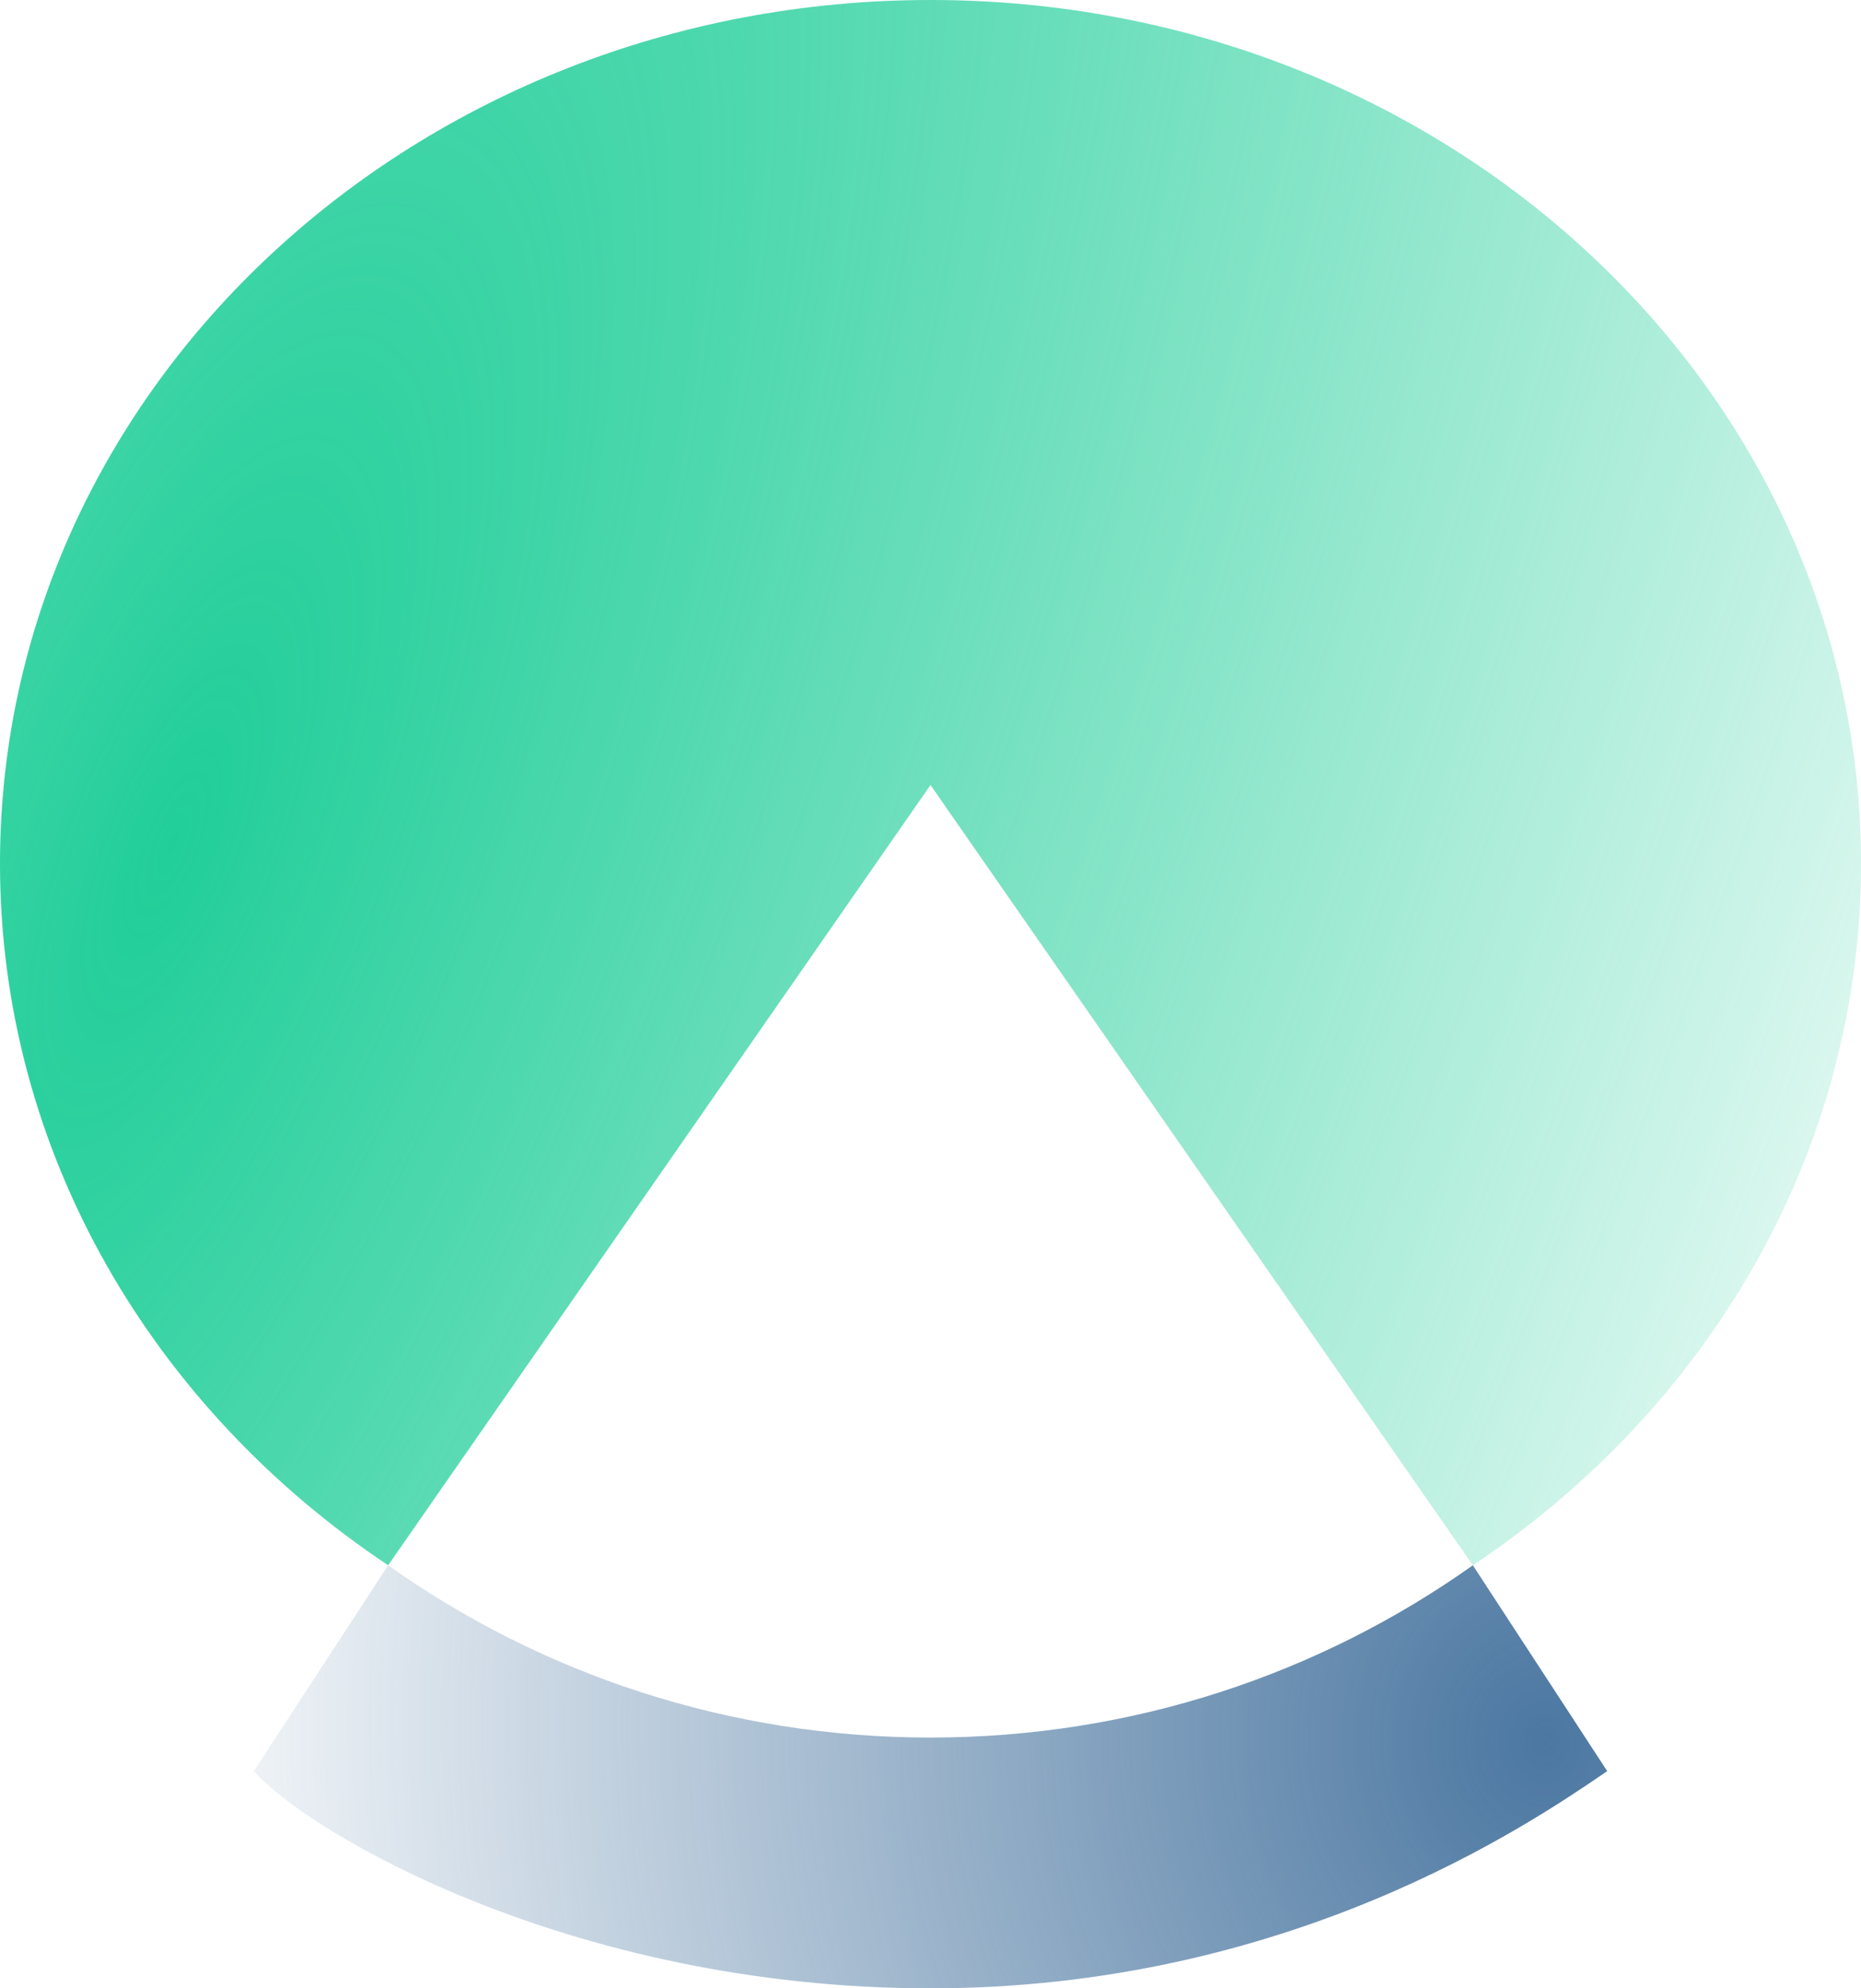
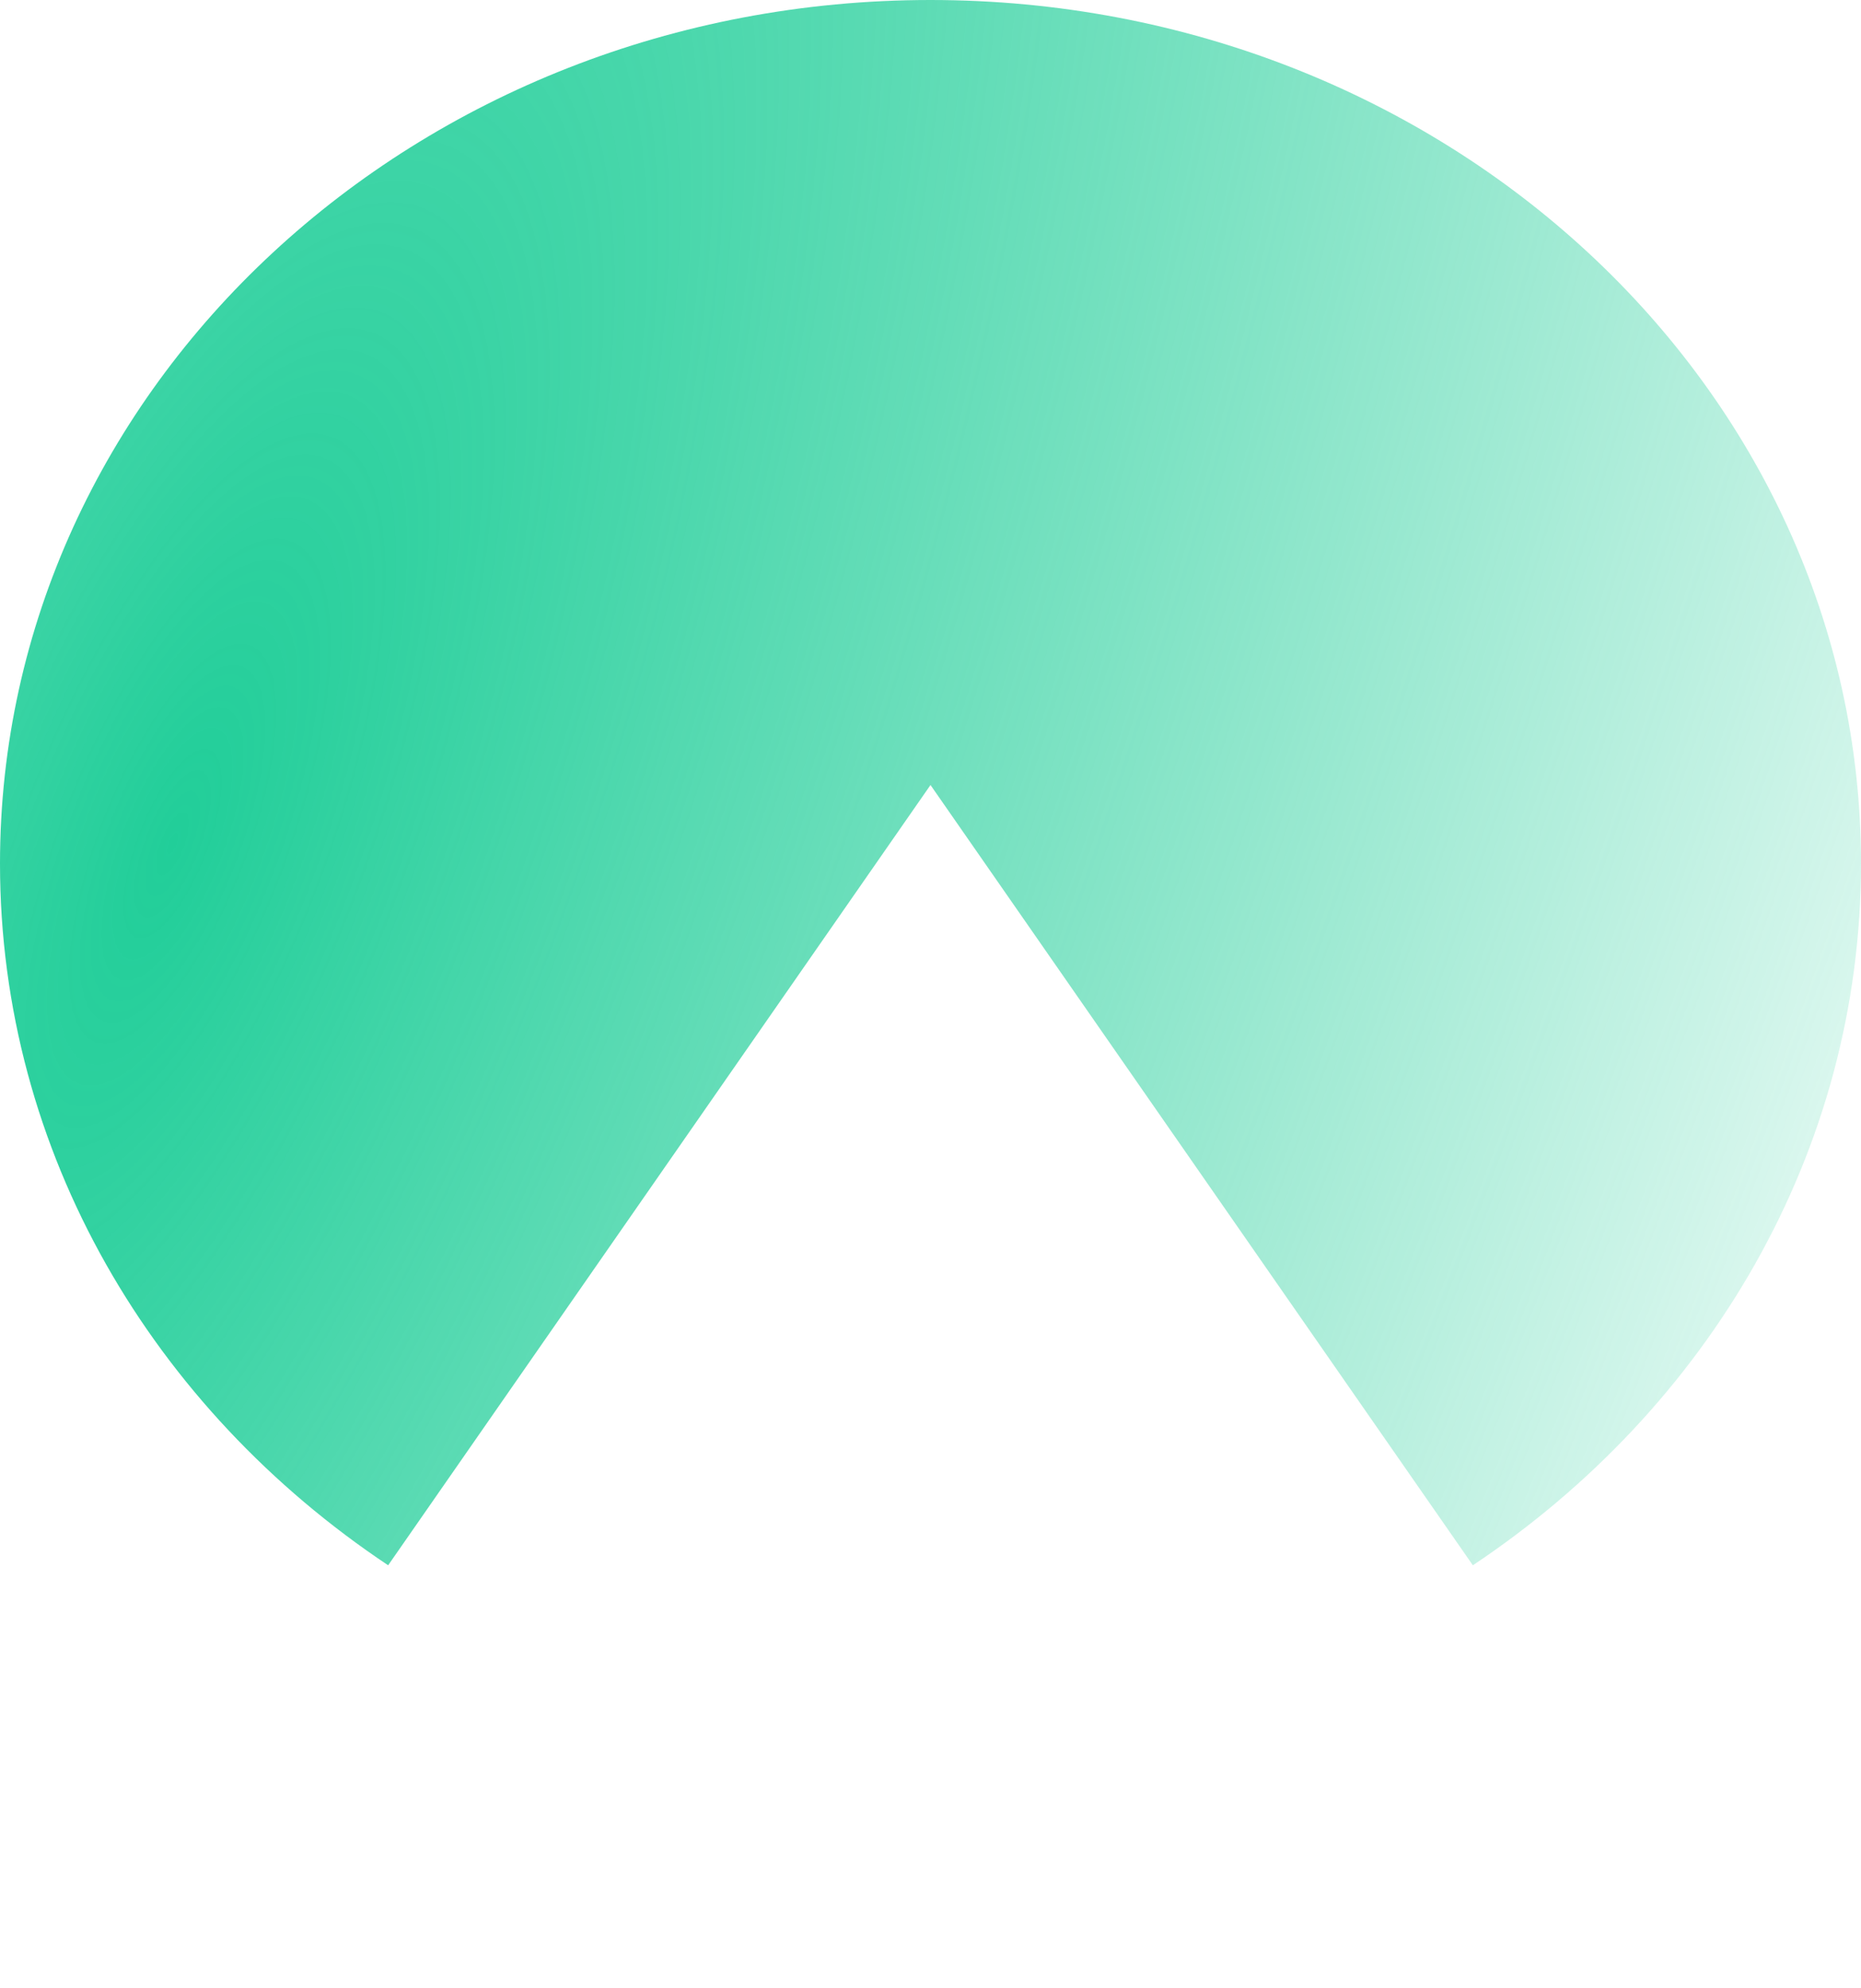
<svg xmlns="http://www.w3.org/2000/svg" width="44" height="47" viewBox="0 0 44 47" fill="none">
-   <path d="M6 41.866L9.177 37C12.787 39.563 17.215 41.072 22 41.072C26.785 41.072 31.213 39.563 34.823 37L38 41.866L37.956 41.896C36.13 43.14 30.465 47 22 47C13.467 47 7.244 43.287 6 41.866Z" fill="url(#paint0_radial_420_28066)" />
  <path d="M34.823 37C40.38 33.295 44 27.246 44 20.412C44 9.139 34.15 0 22 0C9.85 0 0 9.139 0 20.412C0 27.246 3.62 33.295 9.177 37L22 18.556L34.823 37Z" fill="url(#paint1_radial_420_28066)" />
  <defs>
    <radialGradient id="paint0_radial_420_28066" cx="0" cy="0" r="1" gradientUnits="userSpaceOnUse" gradientTransform="translate(36.605 41.405) rotate(173.271) scale(33.792 38.422)">
      <stop stop-color="#4B77A1" />
      <stop offset="1" stop-color="#4B77A1" stop-opacity="0" />
    </radialGradient>
    <radialGradient id="paint1_radial_420_28066" cx="0" cy="0" r="1" gradientUnits="userSpaceOnUse" gradientTransform="translate(3.995 20.137) rotate(21.106) scale(46.829 141.482)">
      <stop stop-color="#21CE99" />
      <stop offset="1" stop-color="#21CE99" stop-opacity="0" />
    </radialGradient>
  </defs>
</svg>